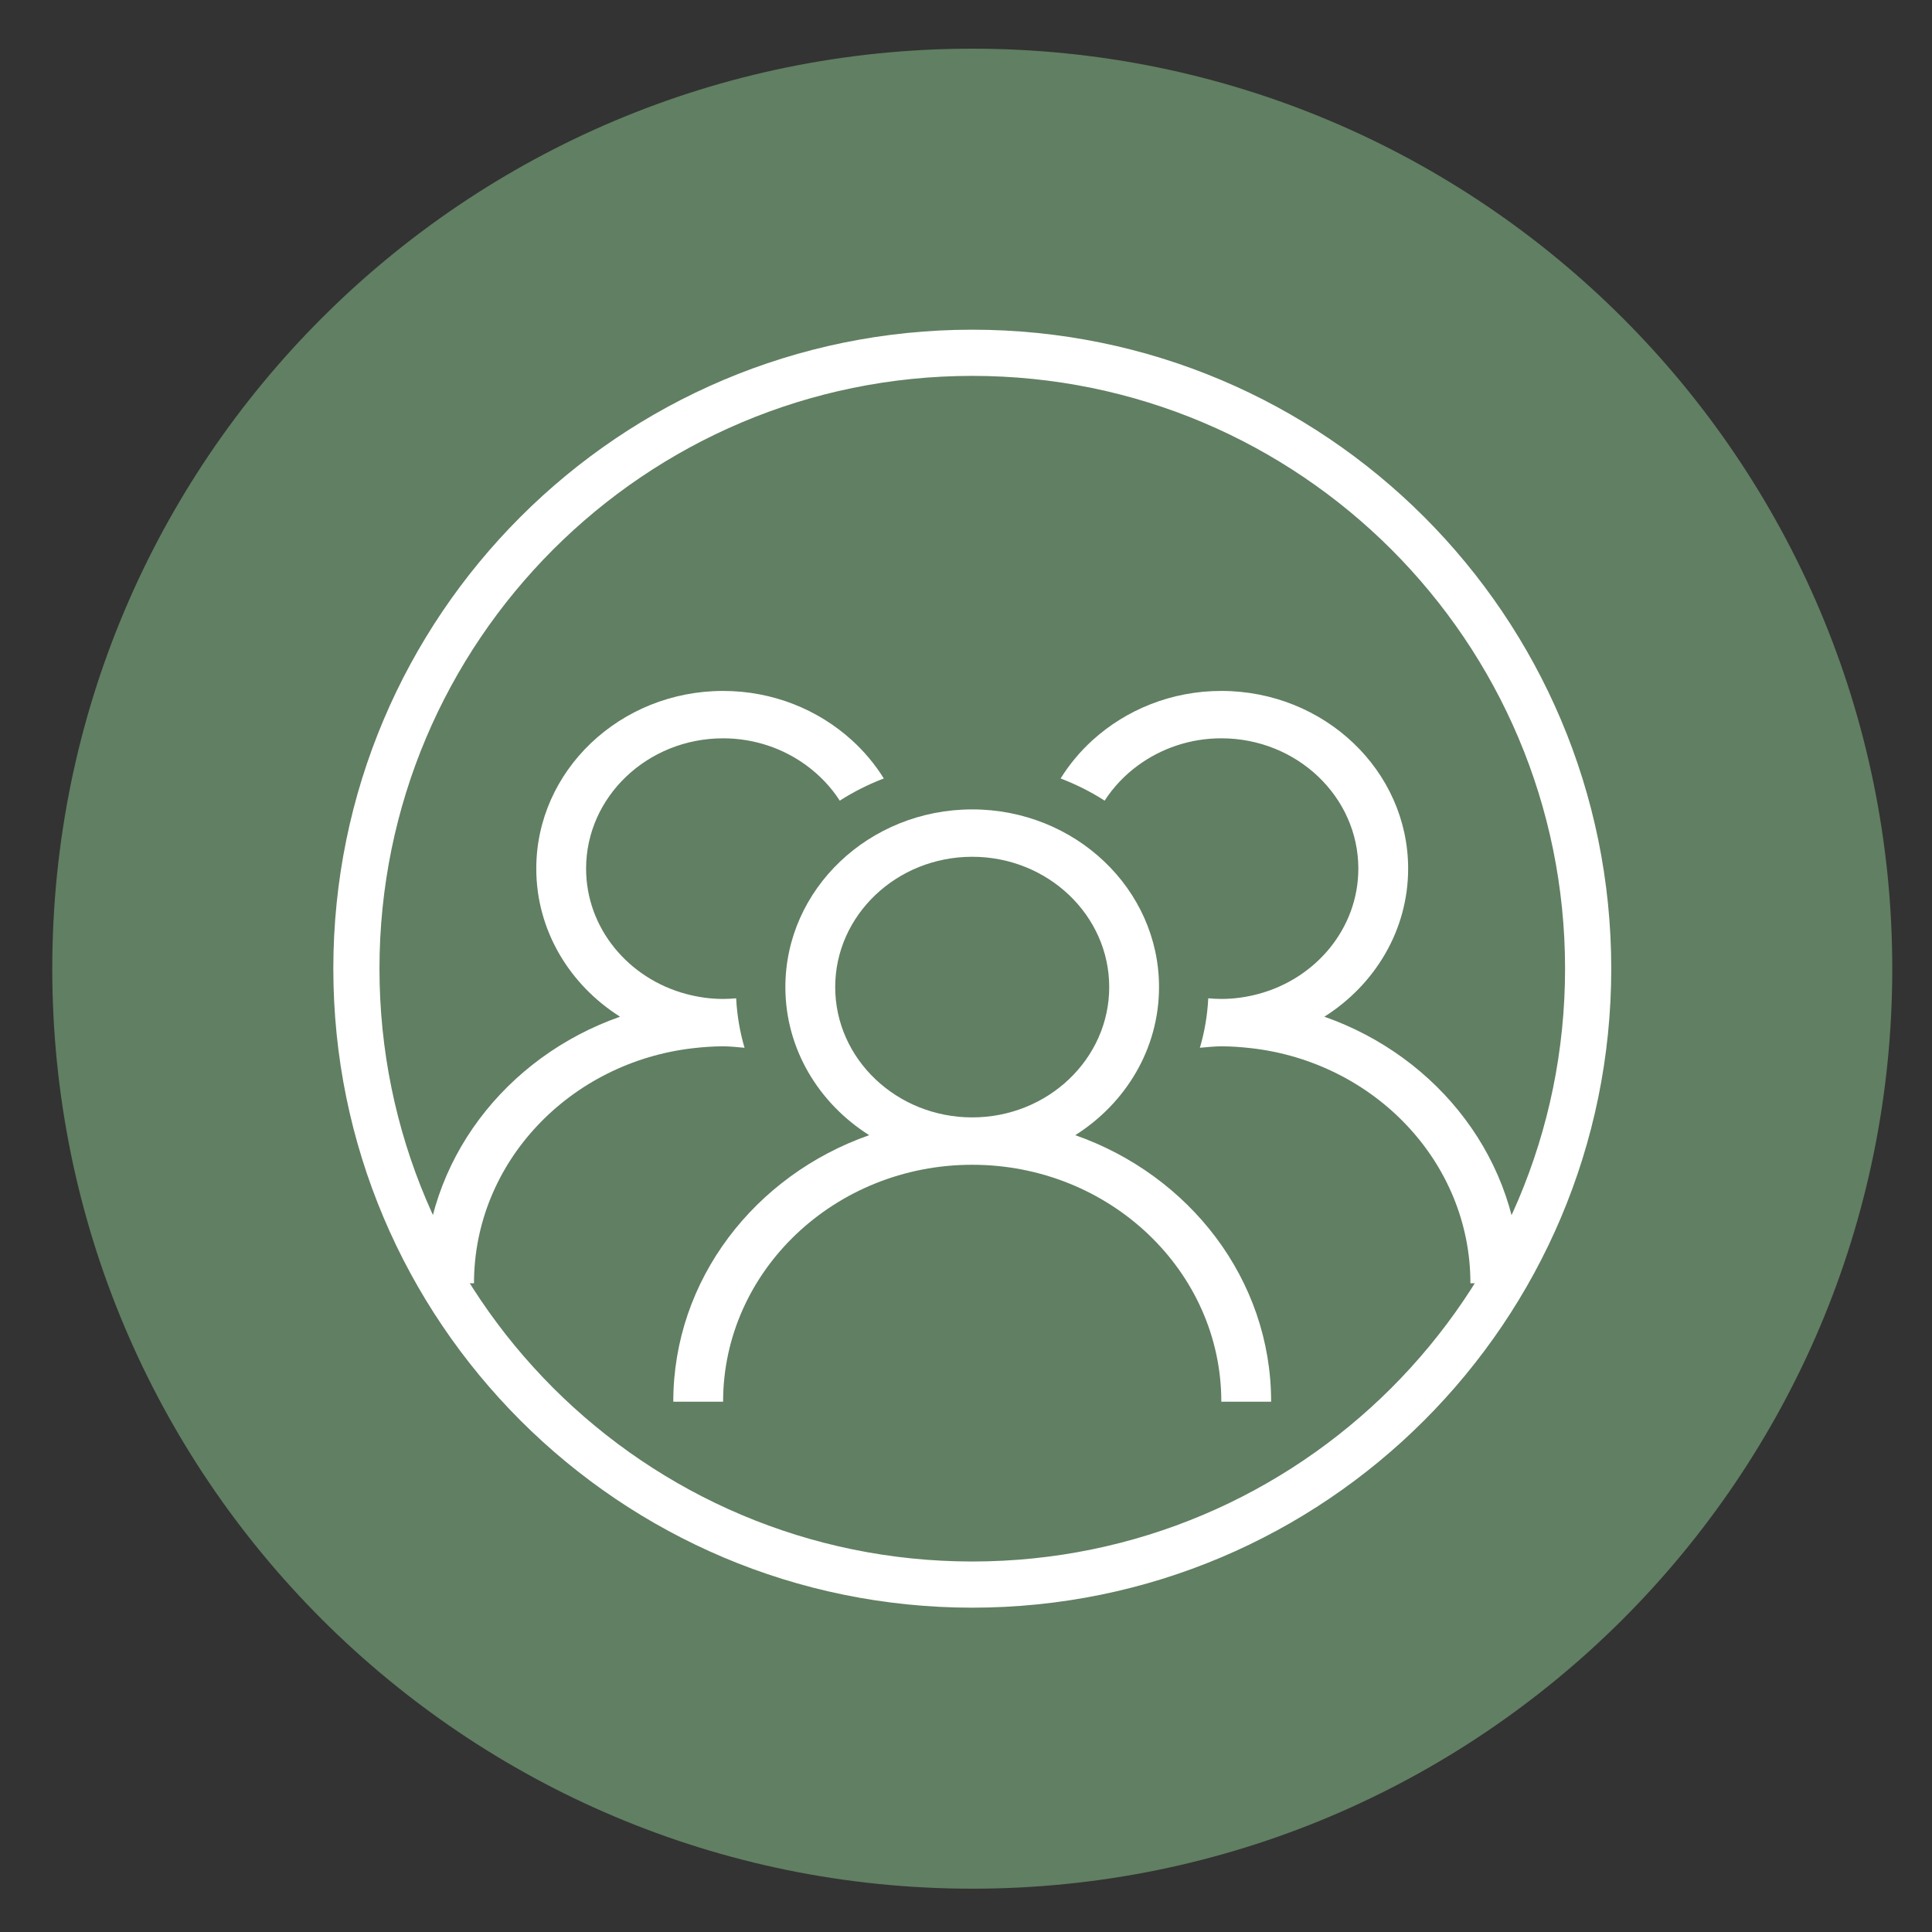
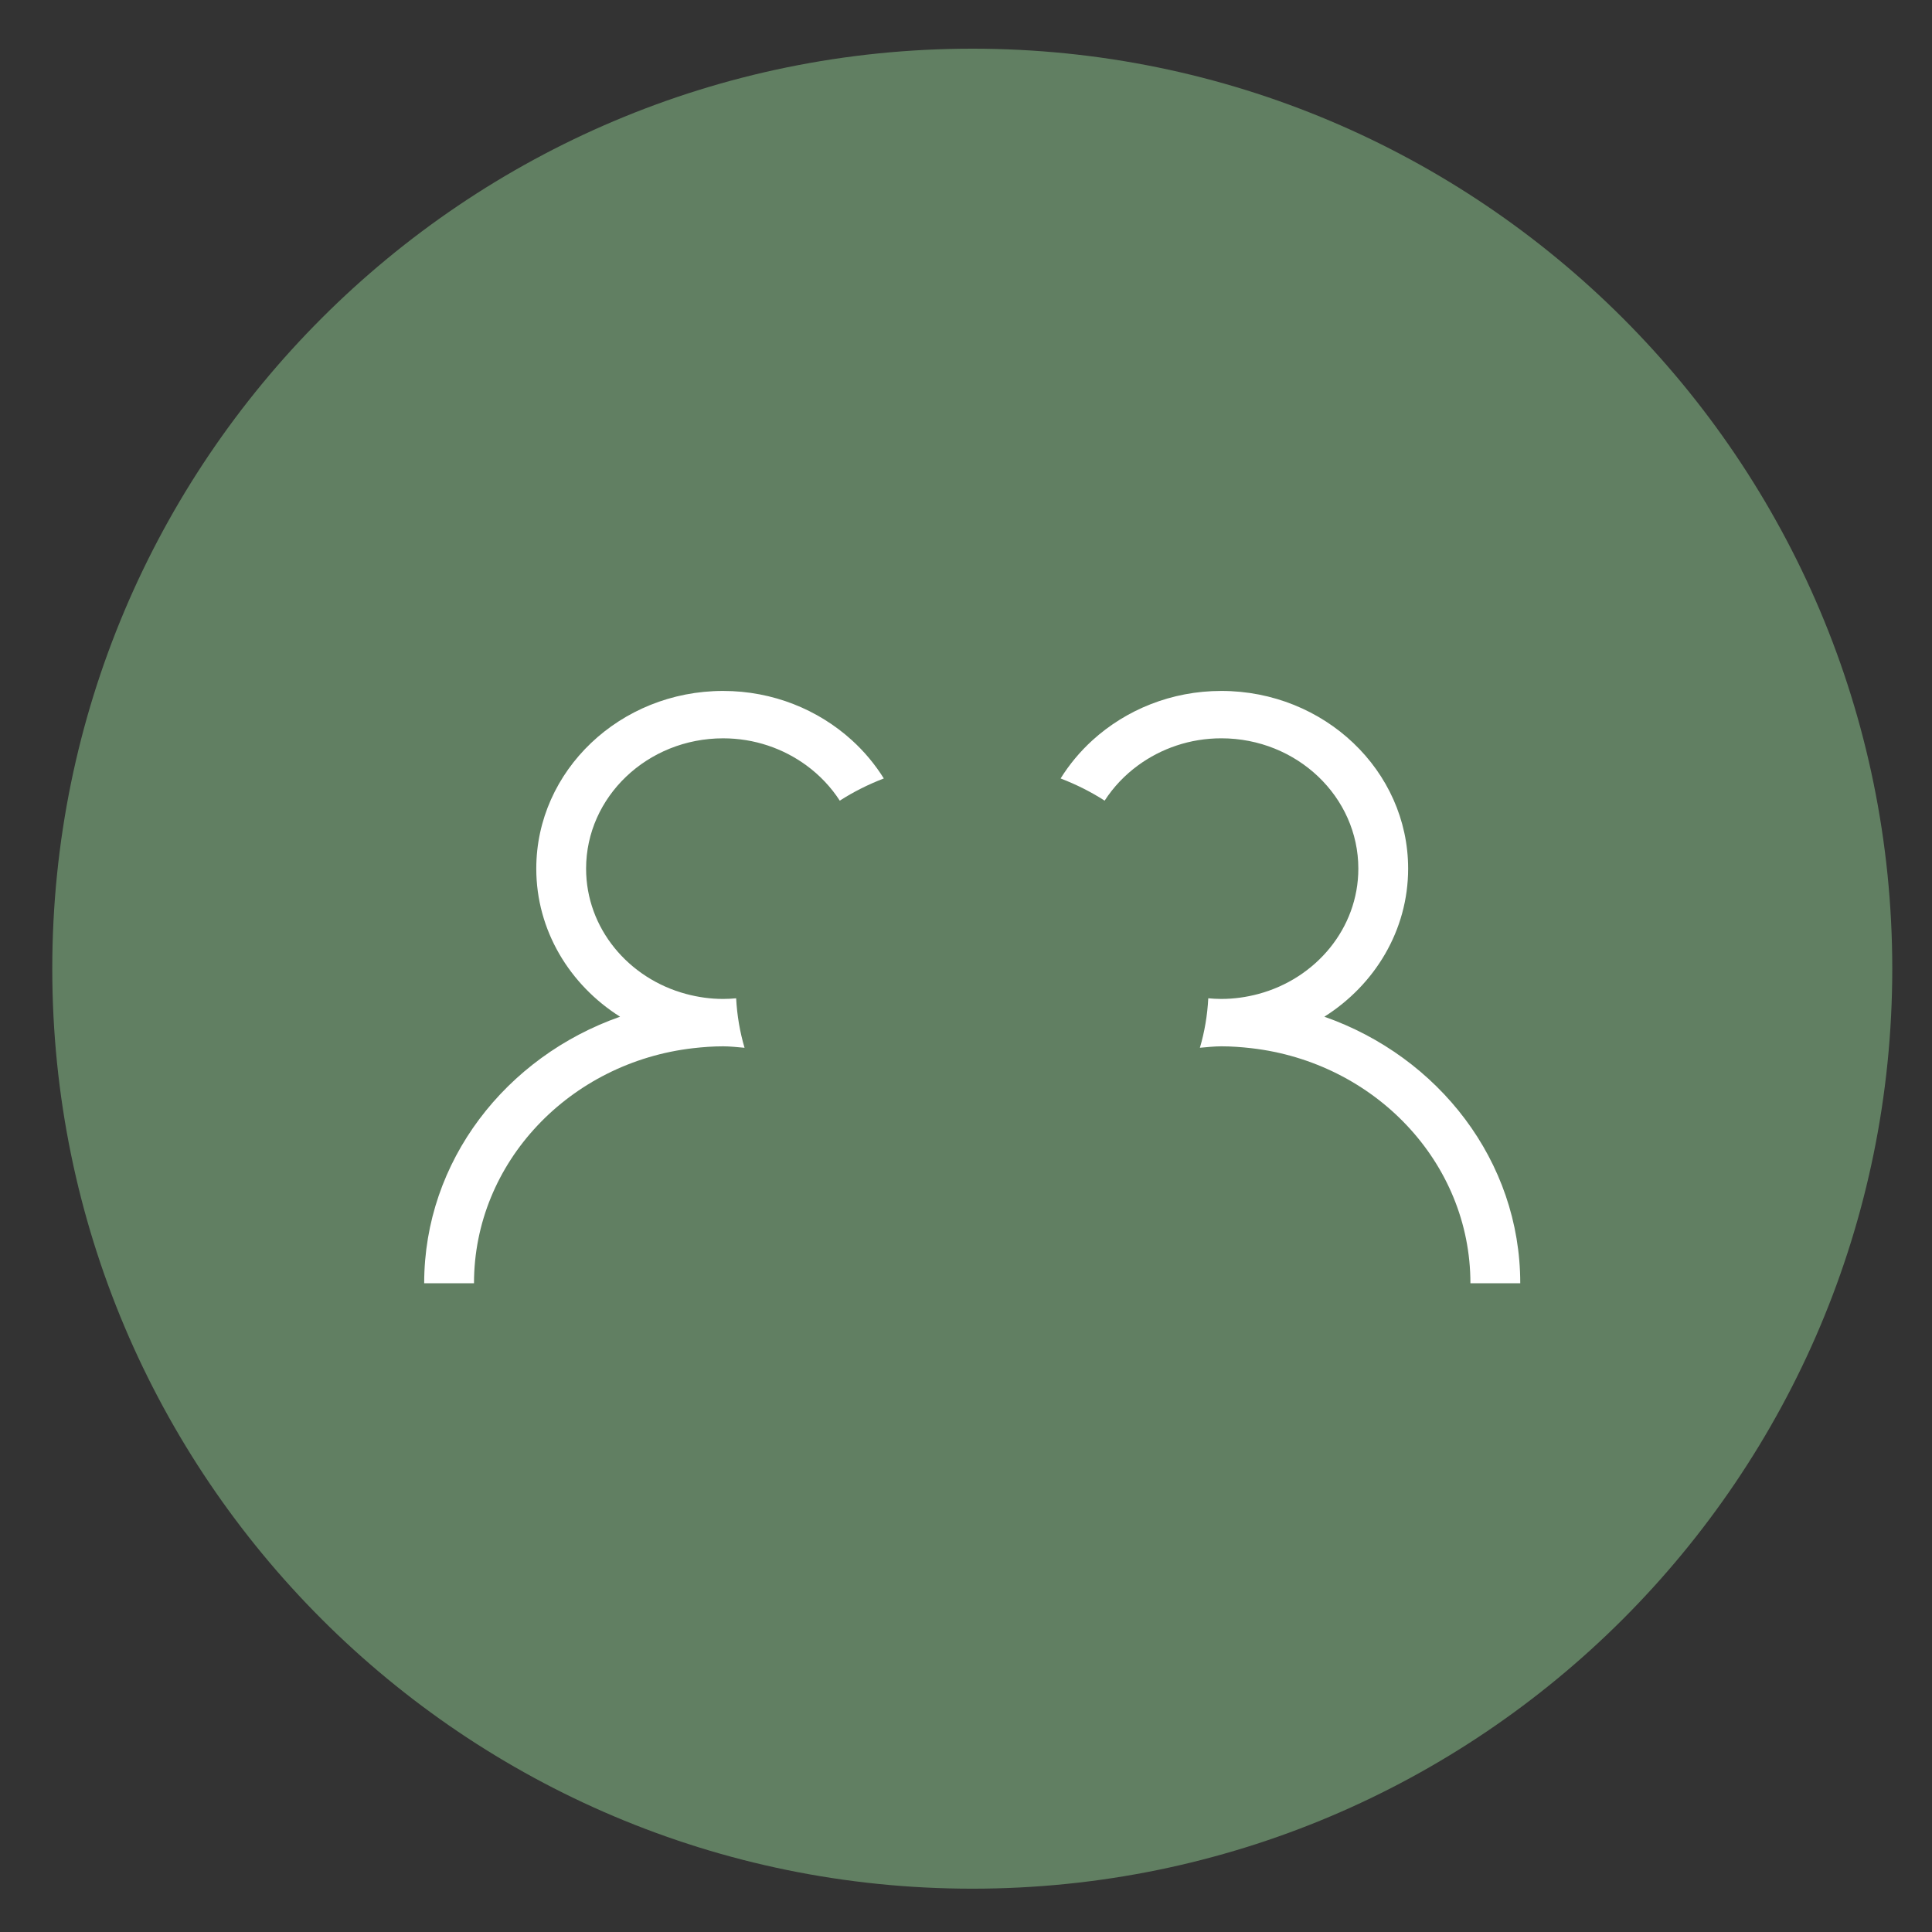
<svg xmlns="http://www.w3.org/2000/svg" xmlns:ns1="http://www.serif.com/" width="100%" height="100%" viewBox="0 0 1050 1050" version="1.1" xml:space="preserve" style="fill-rule:evenodd;clip-rule:evenodd;stroke-linejoin:round;stroke-miterlimit:2;">
  <rect x="0" y="0" width="1050" height="1050" fill="#333333" stroke="none" />
  <g id="Calque-1" ns1:id="Calque 1">
    <g>
      <path d="M1028.41,526.459c0,276.144 -223.853,500 -499.987,500c-276.142,0 -500.013,-223.856 -500.013,-500c0,-276.143 223.871,-500 500.013,-500c276.134,0 499.987,223.857 499.987,500" style="fill:rgb(97,127,98);fill-rule:nonzero;" />
-       <path d="M850.578,526.459c0,89.012 -36.048,169.462 -94.356,227.822c-58.359,58.31 -138.804,94.329 -227.813,94.362c-88.983,-0.033 -169.462,-36.052 -227.795,-94.362c-58.334,-58.36 -94.356,-138.81 -94.383,-227.822c0.027,-89.011 36.049,-169.462 94.383,-227.797c58.333,-58.334 138.812,-94.354 227.795,-94.379c89.009,0.025 169.454,36.045 227.813,94.379c58.308,58.335 94.356,138.786 94.356,227.797l25.102,0c0,-191.802 -155.48,-347.253 -347.271,-347.278c-191.773,0.025 -347.254,155.476 -347.254,347.278c0,191.802 155.481,347.253 347.254,347.278c191.791,-0.025 347.271,-155.476 347.271,-347.278l-25.102,0Z" style="fill:white;fill-rule:nonzero;" />
-       <path d="M453.914,536.46c-0,-39.055 33.405,-70.819 74.46,-70.819c41.055,-0 74.461,31.764 74.461,70.819c0,39.056 -33.406,70.82 -74.461,70.82c-41.055,-0 -74.46,-31.764 -74.46,-70.82m130.465,80.484c27.405,-17.321 45.529,-46.911 45.529,-80.484c0,-53.257 -45.546,-96.569 -101.534,-96.569c-55.987,0 -101.543,43.312 -101.543,96.569c0,33.573 18.134,63.163 45.547,80.484c-62.031,21.768 -106.462,78.393 -106.462,144.849l27.074,0c-0,-70.993 60.732,-128.764 135.384,-128.764c74.653,0 135.385,57.771 135.385,128.764l27.074,0c-0,-66.456 -44.431,-123.081 -106.454,-144.849" style="fill:white;fill-rule:nonzero;" />
      <path d="M719.76,552.558c27.405,-17.313 45.53,-46.903 45.53,-80.484c-0,-53.249 -45.538,-96.569 -101.534,-96.569c-27.118,0 -51.74,10.229 -69.969,26.762c-6.751,6.13 -12.586,13.132 -17.375,20.805c8.452,3.252 16.485,7.267 23.934,12.062c4.788,-7.408 10.955,-13.904 18.177,-19.18c12.559,-9.174 28.216,-14.699 45.233,-14.699c41.063,-0 74.469,31.772 74.469,70.819c0,32.419 -23.053,59.753 -54.356,68.132c-6.411,1.709 -13.136,2.696 -20.113,2.696c-2.39,-0 -4.754,-0.133 -7.092,-0.349c-0.479,9.275 -2.006,18.276 -4.552,26.886c3.863,-0.315 7.692,-0.788 11.644,-0.788c5.503,0 10.893,0.407 16.223,1.012c67.02,7.657 119.161,61.977 119.161,127.752l27.083,0c-0,-66.464 -44.44,-123.089 -106.463,-144.857" style="fill:white;fill-rule:nonzero;" />
      <path d="M392.991,568.651c3.951,0 7.78,0.473 11.653,0.797c-2.547,-8.628 -4.073,-17.62 -4.562,-26.895c-2.337,0.216 -4.692,0.349 -7.091,0.349c-6.969,-0 -13.702,-0.987 -20.104,-2.705c-31.304,-8.37 -54.357,-35.704 -54.357,-68.115c0,-39.055 33.397,-70.819 74.461,-70.819c17.017,-0 32.682,5.517 45.233,14.691c7.222,5.285 13.389,11.78 18.177,19.188c7.449,-4.803 15.491,-8.818 23.934,-12.07c-4.789,-7.673 -10.624,-14.675 -17.375,-20.797c-18.229,-16.541 -42.843,-26.77 -69.969,-26.77c-55.996,0 -101.534,43.32 -101.534,96.577c0,33.573 18.125,63.163 45.53,80.476c-62.024,21.768 -106.454,78.393 -106.454,144.857l27.073,0c0,-65.775 52.15,-120.095 119.171,-127.752c5.32,-0.605 10.719,-1.012 16.214,-1.012" style="fill:white;fill-rule:nonzero;" />
    </g>
  </g>
</svg>